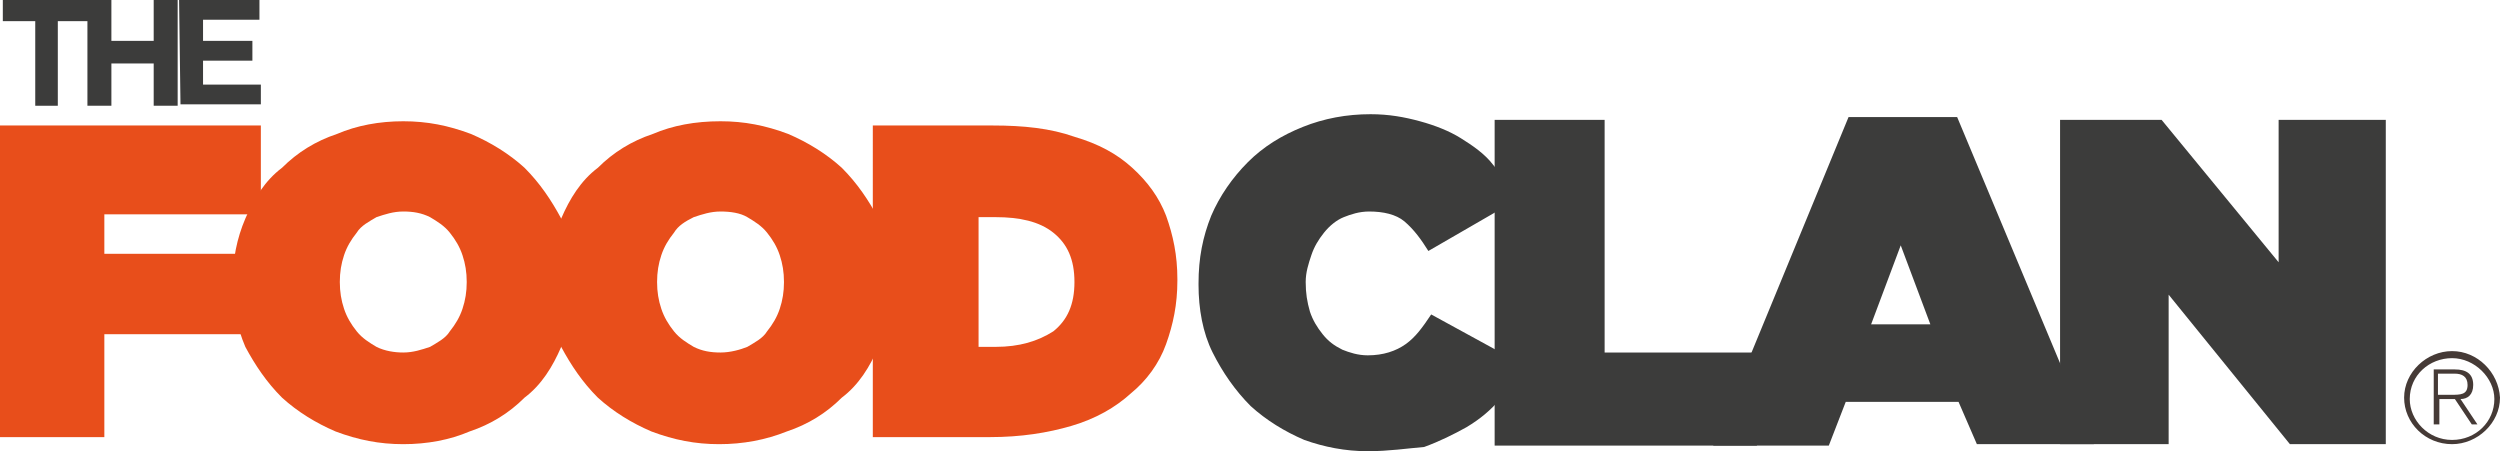
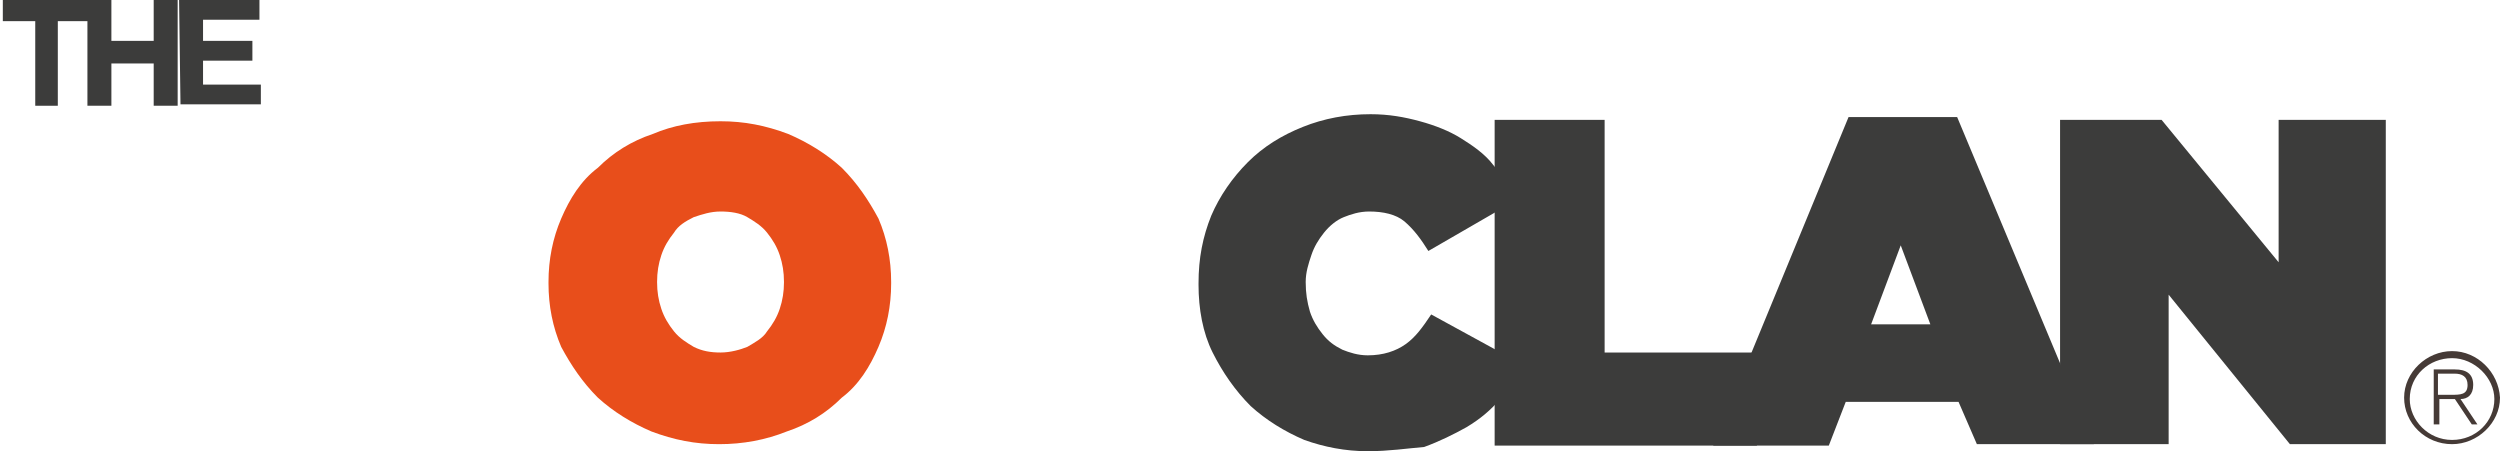
<svg xmlns="http://www.w3.org/2000/svg" version="1.1" id="Layer_1" x="0px" y="0px" viewBox="0 0 177.3 32" style="enable-background:new 0 0 177.3 32;" xml:space="preserve">
  <style type="text/css">
	.st0{fill:#3C3C3B;}
	.st1{fill:#E84E1B;}
	.st2{fill:#453A36;}
</style>
  <g>
    <g>
      <path class="st0" d="M2.5,1.5H0.2V0h6.2v1.5H4.1v6H2.5L2.5,1.5L2.5,1.5z" />
      <path class="st0" d="M6.2,0h1.7v2.9h3V0h1.7v7.5h-1.7v-3h-3v3H6.2C6.2,7.5,6.2,0,6.2,0z" />
      <path class="st0" d="M12.7,0h5.7v1.4h-4v1.5h3.5v1.4h-3.5V6h4.1v1.4h-5.7L12.7,0L12.7,0z" />
    </g>
    <g>
      <path class="st0" d="M97,32c-1.6,0-3.1-0.3-4.5-0.8c-1.4-0.6-2.7-1.4-3.8-2.4c-1.1-1.1-2-2.4-2.7-3.8c-0.7-1.4-1-3.1-1-4.8v-0.1    c0-1.8,0.3-3.3,0.9-4.8c0.6-1.4,1.5-2.7,2.6-3.8c1.1-1.1,2.4-1.9,3.9-2.5c1.5-0.6,3.1-0.9,4.8-0.9c1.3,0,2.4,0.2,3.5,0.5    c1.1,0.3,2.1,0.7,2.9,1.2c0.8,0.5,1.7,1.1,2.3,1.9c0.7,0.8,1.2,1.5,1.8,2.4l-6.4,3.7c-0.5-0.8-1-1.5-1.7-2.1    C99,15.2,98.1,15,97.1,15c-0.7,0-1.3,0.2-1.8,0.4c-0.5,0.2-1,0.6-1.4,1.1c-0.4,0.5-0.7,1-0.9,1.6c-0.2,0.6-0.4,1.2-0.4,1.9V20    c0,0.8,0.1,1.4,0.3,2.1c0.2,0.6,0.5,1.1,0.9,1.6c0.4,0.5,0.8,0.8,1.4,1.1c0.5,0.2,1.1,0.4,1.8,0.4c1.1,0,2-0.3,2.7-0.8    c0.7-0.5,1.2-1.2,1.8-2.1l6.4,3.5c-0.3,1-0.9,1.8-1.5,2.5c-0.7,0.8-1.4,1.4-2.4,2c-0.9,0.5-1.9,1-3,1.4C99.8,31.8,98.5,32,97,32z" />
      <path class="st0" d="M106.1,8.5h7.7V25h10.8v6.6h-18.6V8.5z" />
      <path class="st0" d="M131.1,8.3h7.7l9.7,23.2h-8.3l-1.3-3h-8l-1.2,3.1h-8.2L131.1,8.3z M136.9,23l-2.1-5.6l-2.1,5.6H136.9z" />
      <path class="st0" d="M146.1,8.5h7.2l8.3,10.1V8.5h7.6v23h-6.8l-8.6-10.6v10.6h-7.7L146.1,8.5L146.1,8.5z" />
    </g>
    <g>
-       <path class="st1" d="M0,8.9h18.5v6.3H7.4v2.8h10.3v5.7H7.4v7.3H0V8.9z" />
-       <path class="st1" d="M28.6,31.5c-1.7,0-3.2-0.3-4.8-0.9c-1.4-0.6-2.7-1.4-3.8-2.4c-1.1-1.1-1.9-2.3-2.6-3.6    c-0.6-1.4-0.9-2.9-0.9-4.5V20c0-1.6,0.3-3.1,0.9-4.5c0.6-1.4,1.4-2.7,2.6-3.6c1.1-1.1,2.4-1.9,3.9-2.4c1.4-0.6,3-0.9,4.7-0.9    c1.7,0,3.2,0.3,4.8,0.9c1.4,0.6,2.7,1.4,3.8,2.4c1.1,1.1,1.9,2.3,2.6,3.6c0.6,1.4,0.9,2.9,0.9,4.5v0.1c0,1.6-0.3,3.1-0.9,4.5    c-0.6,1.4-1.4,2.7-2.6,3.6c-1.1,1.1-2.4,1.9-3.9,2.4C31.9,31.2,30.3,31.5,28.6,31.5z M28.6,25c0.7,0,1.3-0.2,1.9-0.4    c0.5-0.3,1.1-0.6,1.4-1.1c0.4-0.5,0.7-1,0.9-1.6c0.2-0.6,0.3-1.2,0.3-1.9V20c0-0.7-0.1-1.3-0.3-1.9c-0.2-0.6-0.5-1.1-0.9-1.6    c-0.4-0.5-0.9-0.8-1.4-1.1c-0.6-0.3-1.2-0.4-1.9-0.4c-0.7,0-1.3,0.2-1.9,0.4c-0.5,0.3-1.1,0.6-1.4,1.1c-0.4,0.5-0.7,1-0.9,1.6    c-0.2,0.6-0.3,1.2-0.3,1.9V20c0,0.7,0.1,1.3,0.3,1.9c0.2,0.6,0.5,1.1,0.9,1.6c0.4,0.5,0.9,0.8,1.4,1.1C27.3,24.9,28,25,28.6,25z" />
      <path class="st1" d="M51,31.5c-1.7,0-3.2-0.3-4.8-0.9c-1.4-0.6-2.7-1.4-3.8-2.4c-1.1-1.1-1.9-2.3-2.6-3.6    c-0.6-1.4-0.9-2.9-0.9-4.5V20c0-1.6,0.3-3.1,0.9-4.5c0.6-1.4,1.4-2.7,2.6-3.6c1.1-1.1,2.4-1.9,3.9-2.4c1.4-0.6,3-0.9,4.8-0.9    c1.7,0,3.2,0.3,4.8,0.9c1.4,0.6,2.7,1.4,3.8,2.4c1.1,1.1,1.9,2.3,2.6,3.6c0.6,1.4,0.9,2.9,0.9,4.5v0.1c0,1.6-0.3,3.1-0.9,4.5    c-0.6,1.4-1.4,2.7-2.6,3.6c-1.1,1.1-2.4,1.9-3.9,2.4C54.3,31.2,52.7,31.5,51,31.5z M51.1,25c0.7,0,1.4-0.2,1.9-0.4    c0.5-0.3,1.1-0.6,1.4-1.1c0.4-0.5,0.7-1,0.9-1.6c0.2-0.6,0.3-1.2,0.3-1.9V20c0-0.7-0.1-1.3-0.3-1.9c-0.2-0.6-0.5-1.1-0.9-1.6    c-0.4-0.5-0.9-0.8-1.4-1.1S51.8,15,51.1,15c-0.7,0-1.3,0.2-1.9,0.4c-0.6,0.3-1.1,0.6-1.4,1.1c-0.4,0.5-0.7,1-0.9,1.6    c-0.2,0.6-0.3,1.2-0.3,1.9V20c0,0.7,0.1,1.3,0.3,1.9c0.2,0.6,0.5,1.1,0.9,1.6c0.4,0.5,0.9,0.8,1.4,1.1C49.8,24.9,50.4,25,51.1,25z    " />
-       <path class="st1" d="M61.9,8.9h8.5c2.2,0,4.1,0.2,5.8,0.8c1.7,0.5,3,1.2,4.1,2.2c1.1,1,1.9,2.1,2.4,3.4c0.5,1.4,0.8,2.8,0.8,4.5    v0.1c0,1.7-0.3,3.1-0.8,4.5c-0.5,1.4-1.4,2.6-2.5,3.5c-1.1,1-2.5,1.8-4.2,2.3c-1.7,0.5-3.6,0.8-5.8,0.8h-8.3V8.9z M69.4,15.4v9.2    h1.2c1.7,0,3-0.4,4.1-1.1c1-0.8,1.5-1.9,1.5-3.5V20c0-1.6-0.5-2.7-1.5-3.5c-1-0.8-2.4-1.1-4.1-1.1L69.4,15.4L69.4,15.4z" />
    </g>
    <g>
      <g>
        <path class="st2" d="M175.4,27.3c0-0.8-0.5-1.1-1.3-1.1h-1.5v3.9h0.4v-1.8h1.1l1.2,1.8h0.4l-1.2-1.8     C175,28.3,175.4,28,175.4,27.3z M173.8,28h-0.9v-1.5h1.2c0.5,0,0.9,0.2,0.9,0.8C175,28,174.5,28,173.8,28z" />
      </g>
      <g>
        <path class="st2" d="M173.9,24.9c-1.8,0-3.4,1.5-3.4,3.3s1.5,3.3,3.4,3.3c1.8,0,3.4-1.5,3.4-3.3     C177.2,26.4,175.7,24.9,173.9,24.9z M173.9,31.2c-1.7,0-3-1.4-3-2.9c0-1.7,1.4-2.9,3-2.9s3,1.4,3,2.9     C176.9,29.9,175.6,31.2,173.9,31.2z" />
      </g>
    </g>
  </g>
</svg>